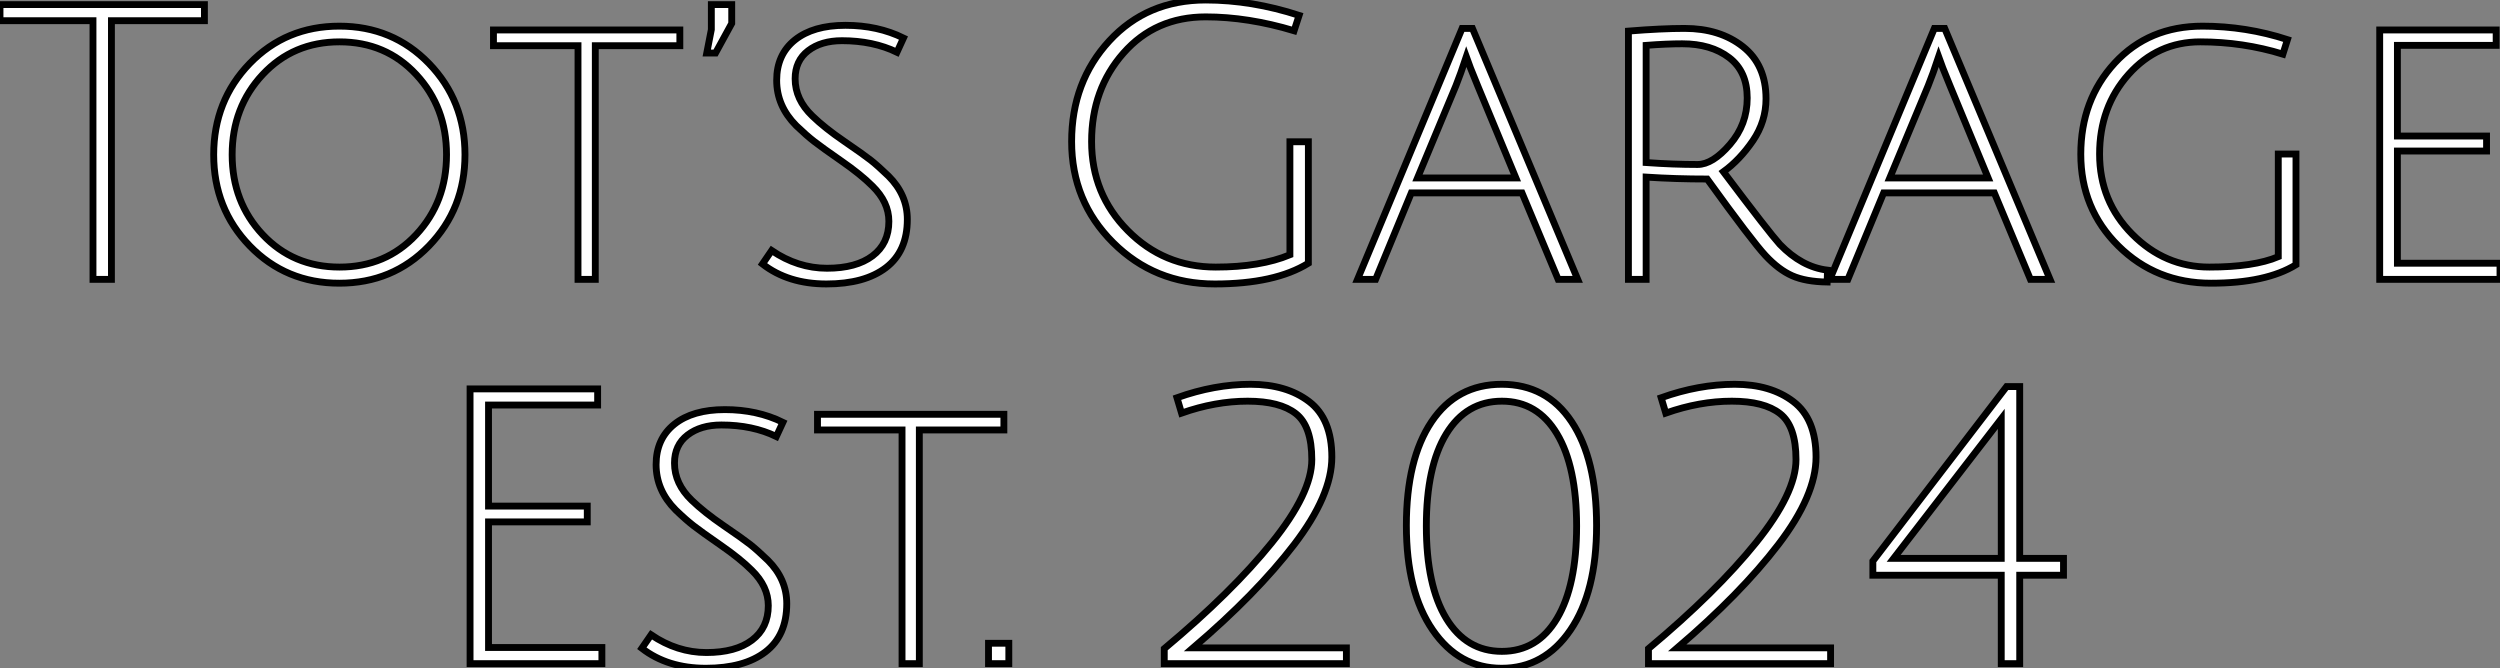
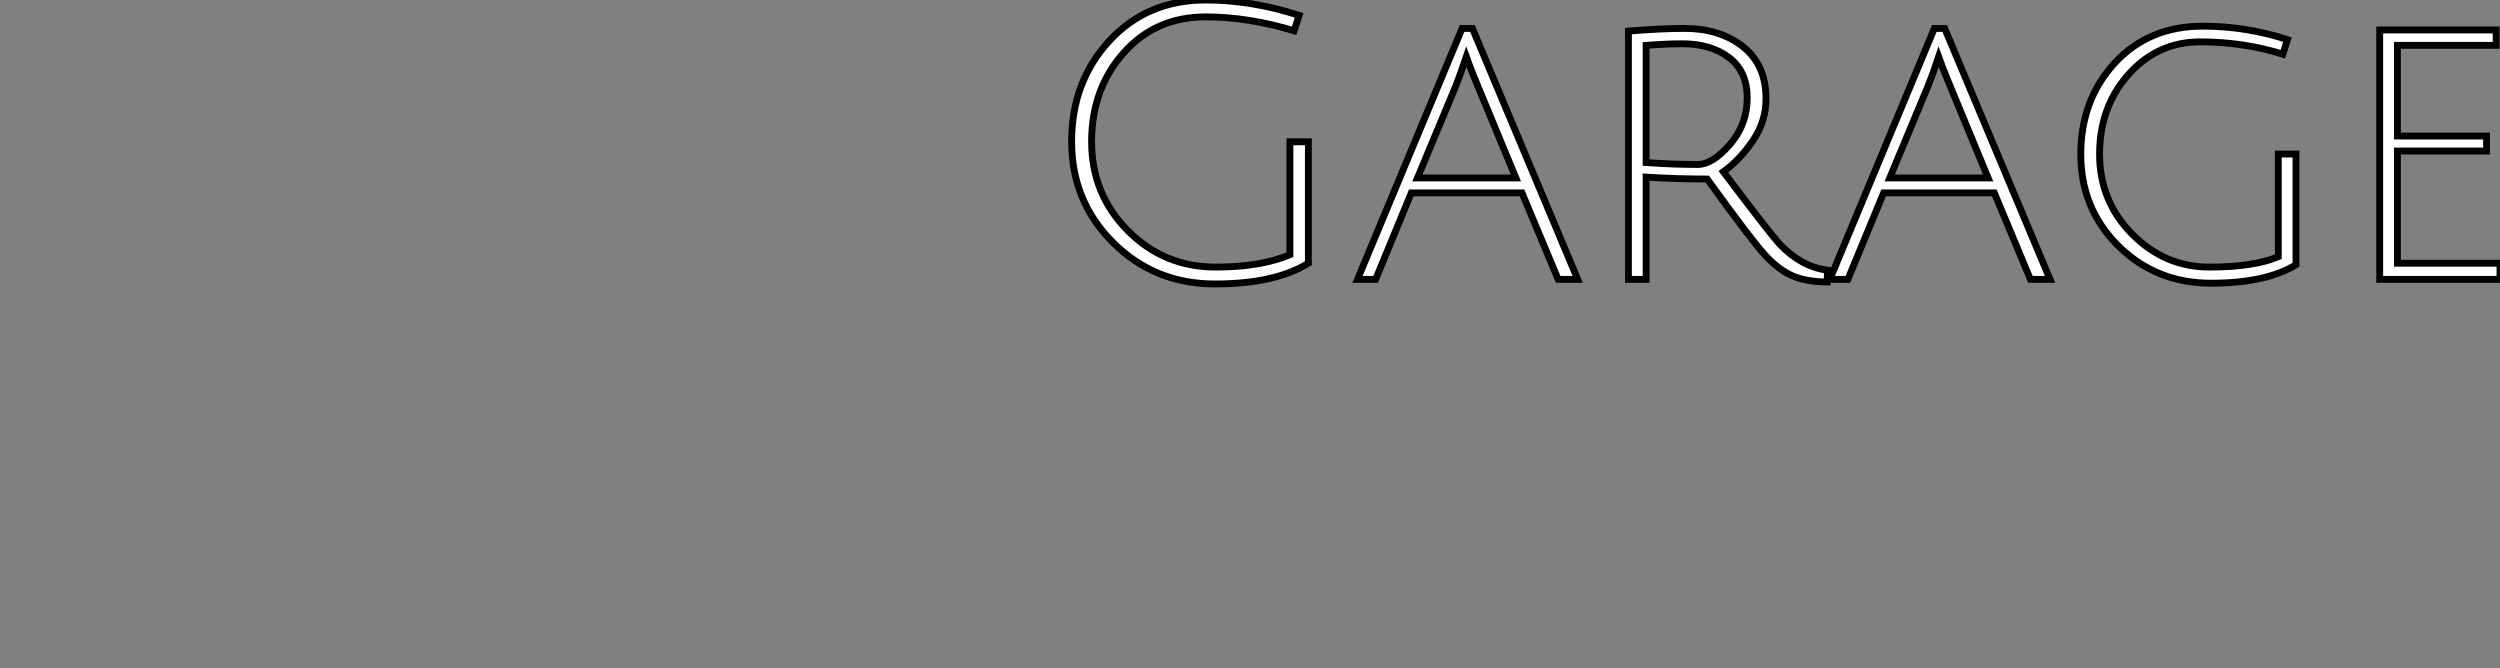
<svg xmlns="http://www.w3.org/2000/svg" viewBox="0.998 5.299 364.312 97.38">
  <rect x="0.998" y="5.299" width="364.312" height="97.38" fill="#808080" stroke="none" />
-   <path d="M14.78 0L14.78-37.69L1.23-37.69L1.23-40.04L31.02-40.04L31.02-37.69L17.47-37.69L17.47 0L14.78 0ZM50.68 0.56Q42.90 0.56 37.63-4.87Q32.37-10.30 32.37-18.17Q32.37-26.04 37.63-31.47Q42.90-36.90 50.68-36.90Q58.46-36.90 63.73-31.47Q68.99-26.04 68.99-18.17Q68.99-10.30 63.73-4.87Q58.46 0.56 50.68 0.56ZM50.71-34.61Q43.96-34.61 39.51-29.85Q35.06-25.09 35.06-18.17Q35.06-11.26 39.51-6.52Q43.96-1.79 50.71-1.79Q57.46-1.79 61.88-6.52Q66.30-11.26 66.30-18.17Q66.30-25.09 61.88-29.85Q57.46-34.61 50.71-34.61ZM85.46 0L85.46-34.05L73.14-34.05L73.14-36.34L100.30-36.34L100.30-34.05L87.98-34.05L87.98 0L85.46 0ZM104.89-36.40L104.89-40.04L107.86-40.04L107.86-37.30L105.50-32.98L104.22-32.98L104.89-36.40ZM123.93-34.78L123.93-34.78Q120.90-34.78 119-33.32Q117.10-31.86 117.10-29.23L117.10-29.23Q117.10-26.21 119.62-23.80L119.62-23.80Q121.41-22.06 124.24-20.13Q127.06-18.20 128.13-17.36Q129.19-16.52 130.70-15.06L130.70-15.06Q133.45-12.32 133.45-8.74L133.45-8.74Q133.45-4.09 130.34-1.71Q127.23 0.67 121.66 0.67Q116.09 0.67 112.34-2.24L112.34-2.24L113.68-4.20Q117.49-1.62 121.74-1.62Q126-1.62 128.38-3.42Q130.76-5.21 130.76-8.46L130.76-8.46Q130.76-11.26 128.35-13.61L128.35-13.61Q126.67-15.29 123.84-17.25Q121.02-19.21 119.90-20.08Q118.78-20.94 117.26-22.40L117.26-22.40Q114.41-25.26 114.41-29.01Q114.41-32.76 117.07-34.89Q119.73-37.02 124.43-37.02Q129.14-37.02 132.89-35.17L132.89-35.17L131.94-33.10Q128.46-34.78 123.93-34.78Z" fill="white" stroke="black" transform="translate(0 0) scale(1 1) translate(-0.232 46.009)" />
  <path d="M24.58-38.25Q17.25-38.25 12.60-32.98Q7.95-27.72 7.95-20.08Q7.95-12.43 13.22-7.11Q18.48-1.79 26.04-1.79L26.04-1.79Q32.54-1.79 36.85-3.58L36.85-3.58L36.85-20.05L39.54-20.05L39.54-2.35Q34.66 0.67 25.90 0.67Q17.14 0.67 11.09-5.35Q5.04-11.37 5.04-20.08Q5.04-28.78 10.53-34.75Q16.02-40.71 24.58-40.71L24.58-40.71Q31.30-40.71 38.19-38.47L38.19-38.47L37.46-36.23Q30.74-38.25 24.58-38.25L24.58-38.25ZM70.67-12.60L54.54-12.60L49.34 0L46.70 0L61.94-36.57L63.45-36.57L78.79 0L75.94 0L70.67-12.60ZM62.55-32.42L62.55-32.42Q61.71-29.90 61.04-28.22L61.04-28.22L55.44-14.78L69.78-14.78L64.23-28.17Q62.94-31.30 62.55-32.42ZM88.76 0L86.18 0L86.18-36.18Q91-36.57 94.36-36.57L94.36-36.57Q99.51-36.57 102.87-33.91Q106.23-31.25 106.23-26.32L106.23-26.32Q106.23-23.02 104.33-20.22Q102.42-17.42 100.02-15.68L100.02-15.68Q106.68-6.83 108.25-5.10L108.25-5.10Q111.44-1.79 115.19-1.34L115.19-1.34L115.14 0.39Q112 0.34 110.04-0.53Q108.08-1.40 106.15-3.47Q104.22-5.54 97.66-14.62L97.66-14.62Q93.13-14.62 88.76-14.90L88.76-14.90L88.76 0ZM96.26-16.74L96.26-16.74Q98.45-16.74 100.97-19.66Q103.49-22.57 103.49-26.43Q103.49-30.30 100.86-32.31Q98.22-34.33 94.02-34.33L94.02-34.33Q91.78-34.33 88.76-34.10L88.76-34.10L88.76-17.02Q92.79-16.74 96.26-16.74ZM139.50-12.60L123.37-12.60L118.16 0L115.53 0L130.76-36.57L132.27-36.57L147.62 0L144.76 0L139.50-12.60ZM131.38-32.42L131.38-32.42Q130.54-29.90 129.86-28.22L129.86-28.22L124.26-14.78L138.60-14.78L133.06-28.17Q131.77-31.30 131.38-32.42ZM169.51-34.61Q163.30-34.61 159.07-29.88Q154.84-25.14 154.84-18.26Q154.84-11.37 159.60-6.58Q164.36-1.79 170.83-1.79Q177.30-1.79 180.88-3.30L180.88-3.30L180.88-18.26L183.46-18.26L183.46-2.13Q179.09 0.56 171.08 0.56Q163.07 0.56 157.58-4.87Q152.10-10.30 152.10-18.23Q152.10-26.15 157.05-31.53Q162.01-36.90 169.85-36.90L169.85-36.90Q176.18-36.90 182.22-34.94L182.22-34.94L181.55-32.82Q175.73-34.61 169.51-34.61ZM213.19 0L195.66 0L195.66-36.34L212.63-36.34L212.63-34.10L198.24-34.10L198.24-20.89L211.23-20.89L211.23-18.70L198.24-18.70L198.24-2.35L213.19-2.35L213.19 0Z" fill="white" stroke="black" transform="translate(152.16 0) scale(1 1) translate(-0.04 46.009)" />
-   <path d="M26.60 0L7.39 0L7.39-40.04L25.98-40.04L25.98-37.69L10.08-37.69L10.08-22.96L24.47-22.96L24.47-20.66L10.08-20.66L10.08-2.35L26.60-2.35L26.60 0ZM44.02-34.78L44.02-34.78Q40.99-34.78 39.09-33.32Q37.18-31.86 37.18-29.23L37.18-29.23Q37.18-26.21 39.70-23.80L39.70-23.80Q41.50-22.06 44.32-20.13Q47.15-18.20 48.22-17.36Q49.28-16.52 50.79-15.06L50.79-15.06Q53.54-12.32 53.54-8.74L53.54-8.74Q53.54-4.09 50.43-1.71Q47.32 0.67 41.75 0.67Q36.18 0.67 32.42-2.24L32.42-2.24L33.77-4.20Q37.58-1.62 41.83-1.62Q46.09-1.62 48.47-3.42Q50.85-5.21 50.85-8.46L50.85-8.46Q50.85-11.26 48.44-13.61L48.44-13.61Q46.76-15.29 43.93-17.25Q41.10-19.21 39.98-20.08Q38.86-20.94 37.35-22.40L37.35-22.40Q34.50-25.26 34.50-29.01Q34.50-32.76 37.16-34.89Q39.82-37.02 44.52-37.02Q49.22-37.02 52.98-35.17L52.98-35.17L52.02-33.10Q48.55-34.78 44.02-34.78ZM70.34 0L70.34-34.05L58.02-34.05L58.02-36.34L85.18-36.34L85.18-34.05L72.86-34.05L72.86 0L70.34 0ZM85.90 0L82.94 0L82.94-2.97L85.90-2.97L85.90 0Z" fill="white" stroke="black" transform="translate(62.5 56) scale(1 1) translate(-0.392 46.009)" />
-   <path d="M30.46 0L3.92 0L3.92-2.18Q13.78-10.42 19.60-17.64Q25.42-24.86 25.42-29.74Q25.42-34.61 23.10-36.43Q20.78-38.25 16.07-38.25Q11.37-38.25 6.44-36.51L6.44-36.51L5.77-38.75Q11.26-40.71 16.49-40.71Q21.73-40.71 25.03-38.19Q28.34-35.67 28.34-30.10Q28.34-24.53 22.85-17.36Q17.36-10.19 8.12-2.30L8.12-2.30L30.46-2.30L30.46 0ZM53.09 0.67Q46.87 0.67 43.04-4.90Q39.20-10.47 39.20-20.13Q39.20-29.79 42.87-35.25Q46.54-40.71 53.09-40.71Q59.64-40.71 63.28-35.25Q66.92-29.79 66.92-20.13Q66.92-10.47 63.11-4.90Q59.30 0.67 53.09 0.67ZM45.02-33.49Q42.11-28.73 42.11-20.05Q42.11-11.37 45.02-6.58Q47.94-1.79 53.12-1.79Q58.30-1.79 61.15-6.58Q64.01-11.37 64.01-20.05Q64.01-28.73 61.15-33.49Q58.30-38.25 53.12-38.25Q47.94-38.25 45.02-33.49ZM101.02 0L74.48 0L74.48-2.18Q84.34-10.42 90.16-17.64Q95.98-24.86 95.98-29.74Q95.98-34.61 93.66-36.43Q91.34-38.25 86.63-38.25Q81.93-38.25 77-36.51L77-36.51L76.33-38.75Q81.82-40.71 87.05-40.71Q92.29-40.71 95.59-38.19Q98.90-35.67 98.90-30.10Q98.90-24.53 93.41-17.36Q87.92-10.19 78.68-2.30L78.68-2.30L101.02-2.30L101.02 0ZM128.58 0L125.89 0L125.89-12.88L107.18-12.88L107.18-14.95L126.67-40.38L128.58-40.38L128.58-15.34L134.96-15.34L134.96-12.88L128.58-12.88L128.58 0ZM110.21-15.34L125.89-15.34L125.89-35.67L110.21-15.34Z" fill="white" stroke="black" transform="translate(167.66 56) scale(1 1) translate(-0.92 46.009)" />
</svg>